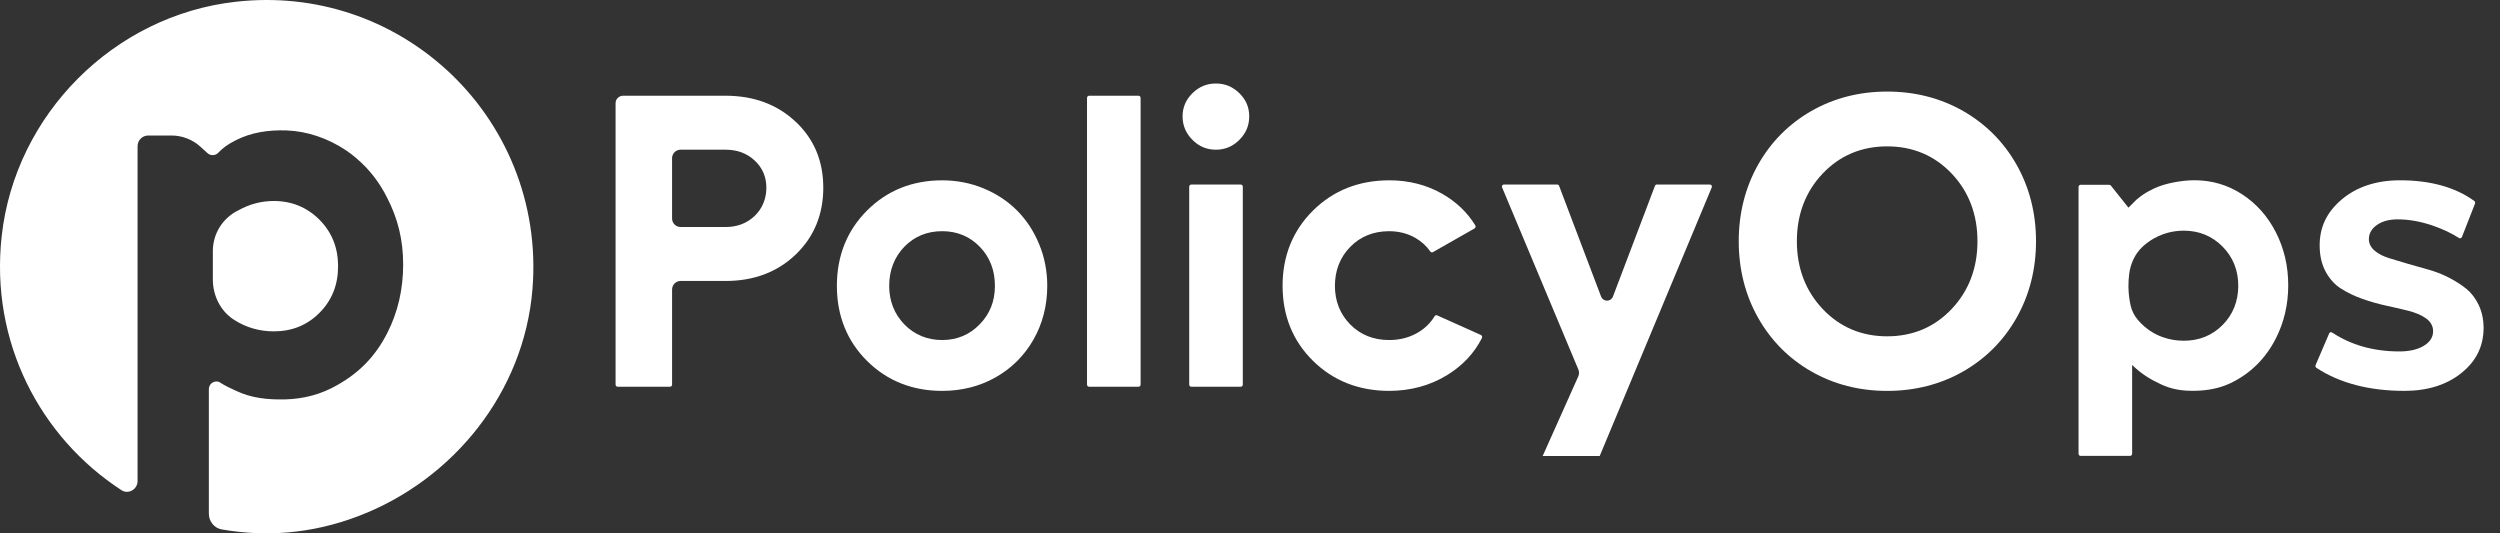
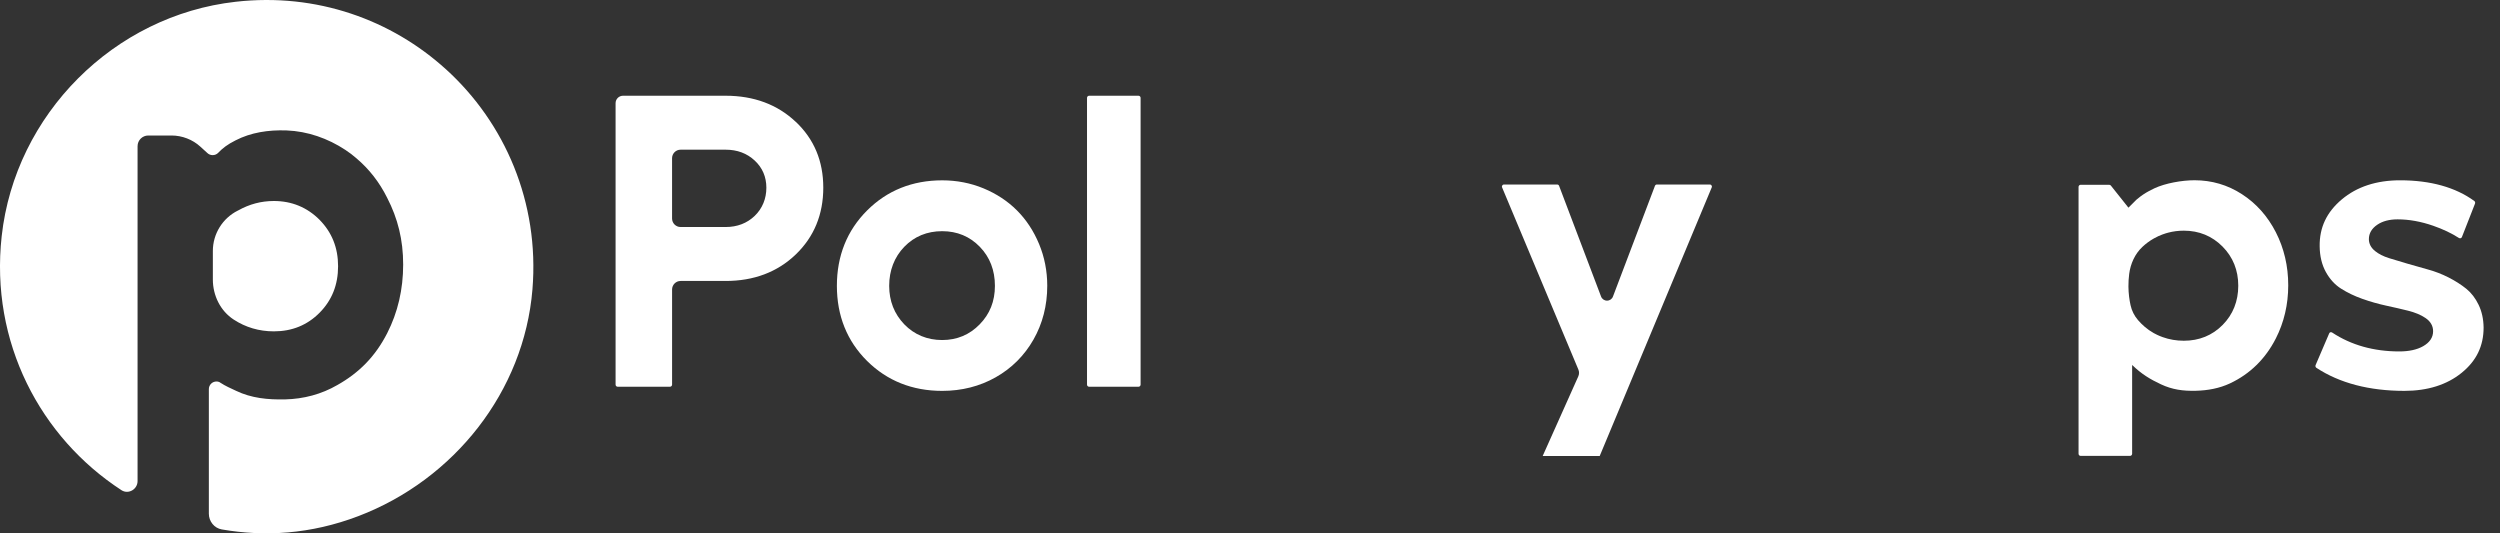
<svg xmlns="http://www.w3.org/2000/svg" width="150" height="32" viewBox="0 0 150 32" fill="none">
  <rect x="0" y="0" width="150" height="32" fill="#333333" stroke="none" />
  <path d="M47.744 7.31C46.647 6.271 45.231 5.744 43.539 5.744H37.381C37.135 5.744 36.935 5.944 36.935 6.19V23.079C36.935 23.149 36.993 23.205 37.064 23.205H40.197C40.267 23.205 40.325 23.148 40.325 23.079V17.369C40.325 17.088 40.554 16.858 40.835 16.858H43.54C45.231 16.858 46.647 16.324 47.744 15.269C48.841 14.217 49.397 12.869 49.397 11.263C49.397 9.657 48.842 8.345 47.746 7.308L47.744 7.31ZM45.283 12.952C44.82 13.396 44.234 13.621 43.539 13.621H40.834C40.553 13.621 40.324 13.392 40.324 13.11V9.492C40.324 9.211 40.553 8.981 40.834 8.981H43.539C44.233 8.981 44.819 9.2 45.28 9.631C45.747 10.064 45.982 10.614 45.982 11.264C45.982 11.914 45.747 12.505 45.283 12.952Z" fill="white" />
  <path d="M62.345 14.641C62.02 13.858 61.573 13.18 61.018 12.625C60.462 12.068 59.787 11.624 59.014 11.303C58.241 10.982 57.406 10.82 56.531 10.82C54.742 10.82 53.226 11.428 52.023 12.631C50.822 13.832 50.213 15.352 50.213 17.149C50.213 18.946 50.822 20.462 52.023 21.655C53.226 22.849 54.742 23.453 56.531 23.453C57.702 23.453 58.783 23.18 59.74 22.638C60.698 22.098 61.46 21.336 62.008 20.377C62.556 19.415 62.835 18.329 62.835 17.149C62.835 16.265 62.67 15.422 62.345 14.641ZM58.782 19.46C58.175 20.086 57.417 20.402 56.529 20.402C55.642 20.402 54.86 20.084 54.257 19.46C53.657 18.836 53.351 18.06 53.351 17.149C53.351 16.238 53.657 15.427 54.258 14.807C54.86 14.185 55.626 13.871 56.529 13.871C57.433 13.871 58.186 14.187 58.788 14.807C59.39 15.427 59.695 16.215 59.695 17.149C59.695 18.083 59.388 18.838 58.782 19.46Z" fill="white" />
  <path d="M65.349 5.744C65.278 5.744 65.221 5.802 65.221 5.871V23.079C65.221 23.149 65.278 23.205 65.349 23.205H68.308C68.378 23.205 68.436 23.148 68.436 23.079V5.871C68.436 5.801 68.378 5.744 68.308 5.744H65.349Z" fill="white" />
-   <path d="M71.481 11.07C71.411 11.07 71.353 11.128 71.353 11.197V23.079C71.353 23.149 71.411 23.206 71.481 23.206H74.44C74.51 23.206 74.568 23.148 74.568 23.079V11.197C74.568 11.127 74.51 11.07 74.44 11.07H71.481Z" fill="white" />
-   <path d="M72.955 5.01C72.405 5.01 71.945 5.202 71.546 5.594C71.148 5.987 70.955 6.442 70.955 6.983C70.955 7.523 71.148 7.992 71.546 8.391C71.943 8.79 72.404 8.982 72.954 8.982C73.504 8.982 73.964 8.788 74.362 8.391C74.76 7.993 74.953 7.532 74.953 6.983C74.953 6.434 74.76 5.987 74.362 5.594C73.963 5.202 73.503 5.01 72.953 5.01H72.955Z" fill="white" />
-   <path d="M83.348 10.82C81.534 10.82 79.999 11.428 78.784 12.63C77.57 13.833 76.955 15.351 76.955 17.148C76.955 18.945 77.57 20.46 78.783 21.653C79.998 22.848 81.532 23.452 83.347 23.452C84.63 23.452 85.803 23.134 86.83 22.505C87.755 21.937 88.457 21.188 88.918 20.278C88.938 20.239 88.929 20.199 88.923 20.18C88.91 20.143 88.883 20.111 88.848 20.096L86.231 18.922C86.165 18.89 86.101 18.932 86.07 18.985C85.822 19.387 85.484 19.715 85.067 19.959C84.561 20.254 83.983 20.402 83.347 20.402C82.41 20.402 81.626 20.087 81.014 19.468C80.404 18.848 80.095 18.07 80.095 17.149C80.095 16.229 80.404 15.436 81.014 14.813C81.626 14.188 82.41 13.872 83.347 13.872C83.918 13.872 84.441 14.004 84.902 14.263C85.272 14.471 85.578 14.746 85.811 15.079C85.845 15.129 85.91 15.164 85.973 15.13L88.467 13.71C88.499 13.691 88.522 13.66 88.532 13.622C88.538 13.602 88.543 13.563 88.52 13.526C88.043 12.747 87.374 12.107 86.531 11.626C85.59 11.089 84.518 10.818 83.347 10.818L83.348 10.82Z" fill="white" />
  <path d="M92.559 27.361H95.982L102.704 11.245C102.728 11.19 102.704 11.143 102.693 11.126C102.682 11.11 102.649 11.07 102.588 11.07H99.416C99.363 11.07 99.316 11.101 99.296 11.153L96.778 17.792C96.722 17.942 96.581 18.039 96.421 18.039C96.261 18.039 96.121 17.942 96.064 17.792L93.546 11.152C93.528 11.102 93.48 11.07 93.427 11.07H90.243C90.181 11.07 90.148 11.108 90.137 11.126C90.126 11.143 90.101 11.19 90.126 11.246L94.703 22.174C94.758 22.306 94.756 22.449 94.698 22.581L92.56 27.361H92.559Z" fill="white" />
-   <path d="M120.998 9.889C120.227 8.524 119.148 7.439 117.79 6.662C116.432 5.887 114.898 5.494 113.23 5.494C111.562 5.494 110.031 5.887 108.678 6.662C107.324 7.438 106.249 8.524 105.482 9.888C104.714 11.254 104.324 12.798 104.324 14.474C104.324 16.15 104.713 17.694 105.482 19.06C106.249 20.424 107.324 21.51 108.678 22.286C110.031 23.061 111.562 23.454 113.23 23.454C114.898 23.454 116.432 23.061 117.79 22.286C119.148 21.509 120.227 20.424 120.998 19.059C121.769 17.692 122.161 16.149 122.161 14.474C122.161 12.799 121.769 11.255 120.998 9.889ZM117.102 18.537C116.075 19.626 114.771 20.179 113.23 20.179C111.689 20.179 110.386 19.626 109.358 18.537C108.333 17.451 107.812 16.084 107.812 14.474C107.812 12.864 108.333 11.498 109.358 10.416C110.387 9.332 111.689 8.782 113.23 8.782C114.771 8.782 116.073 9.332 117.102 10.416C118.128 11.498 118.648 12.863 118.648 14.474C118.648 16.085 118.128 17.451 117.102 18.537Z" fill="white" />
  <path d="M139.857 19.931C139.844 19.931 139.833 19.932 139.822 19.936C139.8 19.943 139.769 19.959 139.751 20.003L138.937 21.903C138.911 21.964 138.931 22.035 138.983 22.069C140.378 22.987 142.157 23.452 144.266 23.452C145.657 23.452 146.813 23.088 147.699 22.369C148.585 21.651 149.016 20.761 149.016 19.649C149.009 19.142 148.908 18.684 148.717 18.289C148.526 17.893 148.279 17.57 147.979 17.327C147.668 17.077 147.309 16.848 146.911 16.646C146.514 16.444 146.105 16.287 145.697 16.175C145.272 16.059 144.855 15.941 144.442 15.819C144.031 15.698 143.665 15.589 143.345 15.489C143.002 15.382 142.719 15.239 142.503 15.062C142.258 14.863 142.133 14.623 142.133 14.348C142.133 14 142.305 13.707 142.641 13.481C142.954 13.269 143.362 13.161 143.855 13.161C144.537 13.161 145.256 13.29 145.99 13.545C146.574 13.748 147.094 13.994 147.533 14.277C147.567 14.299 147.608 14.304 147.642 14.293C147.666 14.286 147.697 14.267 147.715 14.222L148.5 12.219C148.523 12.161 148.505 12.094 148.459 12.06C147.329 11.237 145.83 10.818 144.003 10.818C142.588 10.818 141.411 11.204 140.505 11.967C139.597 12.732 139.164 13.652 139.18 14.78C139.187 15.367 139.311 15.884 139.548 16.315C139.785 16.746 140.092 17.083 140.46 17.316C140.844 17.559 141.274 17.767 141.74 17.931C142.21 18.097 142.687 18.234 143.159 18.336C143.642 18.439 144.084 18.543 144.484 18.642C144.903 18.747 145.251 18.892 145.522 19.075C145.83 19.281 145.986 19.55 145.986 19.873C145.986 20.245 145.784 20.548 145.385 20.774C145.021 20.981 144.54 21.086 143.954 21.086C142.423 21.086 141.069 20.705 139.932 19.954C139.908 19.94 139.881 19.931 139.854 19.931H139.857Z" fill="white" />
  <path d="M124.841 11.086C124.771 11.086 124.713 11.144 124.713 11.214V27.227C124.713 27.297 124.77 27.354 124.84 27.354H127.8C127.87 27.354 127.928 27.296 127.928 27.226V21.906H127.938C128.491 22.444 129.012 22.757 129.659 23.06C130.338 23.377 130.979 23.467 131.764 23.446C132.466 23.428 133.165 23.301 133.8 23.003C135.001 22.439 135.929 21.526 136.549 20.309C137.043 19.341 137.294 18.268 137.294 17.117C137.294 15.966 137.043 14.895 136.549 13.932C136.057 12.971 135.372 12.203 134.512 11.648C133.656 11.094 132.701 10.815 131.673 10.815C130.916 10.815 129.918 10.993 129.263 11.299C128.997 11.424 128.76 11.564 128.76 11.564C128.518 11.712 128.328 11.859 128.191 11.977L127.706 12.46L126.653 11.136C126.629 11.106 126.592 11.088 126.554 11.088H124.842L124.841 11.086ZM127.749 16.45C127.829 15.826 128.093 15.232 128.553 14.805C128.741 14.63 128.966 14.456 129.234 14.306C129.6 14.099 129.933 14.001 130.093 13.959C130.395 13.879 130.709 13.84 131.031 13.84C131.943 13.84 132.723 14.161 133.351 14.792C133.978 15.424 134.296 16.215 134.296 17.142C134.296 18.069 133.98 18.87 133.357 19.498C132.733 20.127 131.951 20.444 131.031 20.444C130.585 20.444 130.159 20.372 129.759 20.227C129.502 20.135 129.312 20.034 129.221 19.984C128.825 19.762 128.516 19.479 128.278 19.203C128.056 18.944 127.904 18.642 127.832 18.308C127.763 17.994 127.71 17.617 127.706 17.192C127.704 16.927 127.721 16.678 127.75 16.451L127.749 16.45Z" fill="white" />
  <path d="M26.763 4.163C23.498 1.194 19.006 -0.445 14.142 0.106C6.834 0.925 0.907 6.864 0.101 14.171C-0.603 20.541 2.427 26.247 7.288 29.411C7.704 29.681 8.254 29.36 8.254 28.864V8.77C8.254 8.412 8.548 8.13 8.894 8.13H10.29C10.93 8.13 11.556 8.374 12.018 8.796L12.44 9.18C12.516 9.256 12.632 9.308 12.76 9.308C12.888 9.308 13.004 9.256 13.08 9.18C13.362 8.886 13.644 8.668 14.13 8.424C15.052 7.948 16.104 7.786 17.197 7.826C18.453 7.873 19.676 8.303 20.726 8.997C20.959 9.152 21.182 9.317 21.388 9.5C22.142 10.14 22.758 10.921 23.23 11.868C23.87 13.11 24.19 14.39 24.19 15.874C24.19 17.359 23.87 18.741 23.23 19.995C22.514 21.39 21.554 22.363 20.236 23.105C19.288 23.655 18.213 23.937 17.125 23.963C16.063 23.989 15.078 23.887 14.169 23.451C13.797 23.271 13.581 23.195 13.183 22.939L13.171 22.927C13.107 22.901 13.055 22.889 12.991 22.889C12.735 22.889 12.531 23.093 12.531 23.349V30.821C12.531 31.281 12.855 31.689 13.308 31.766C15.864 32.209 18.622 32.064 21.5 30.968C27.245 28.779 31.445 23.491 31.947 17.362C32.375 12.134 30.288 7.365 26.764 4.162L26.763 4.163ZM19.172 13.186C18.43 12.444 17.508 12.06 16.433 12.06C15.665 12.06 14.96 12.252 14.295 12.624L14.269 12.636C13.351 13.095 12.771 14.033 12.771 15.06V16.77C12.771 17.727 13.22 18.652 14.021 19.174C14.736 19.641 15.544 19.881 16.433 19.881C17.521 19.881 18.442 19.509 19.185 18.754C19.915 18.012 20.285 17.09 20.285 15.976C20.285 14.863 19.915 13.942 19.171 13.186H19.172Z" fill="white" />
</svg>